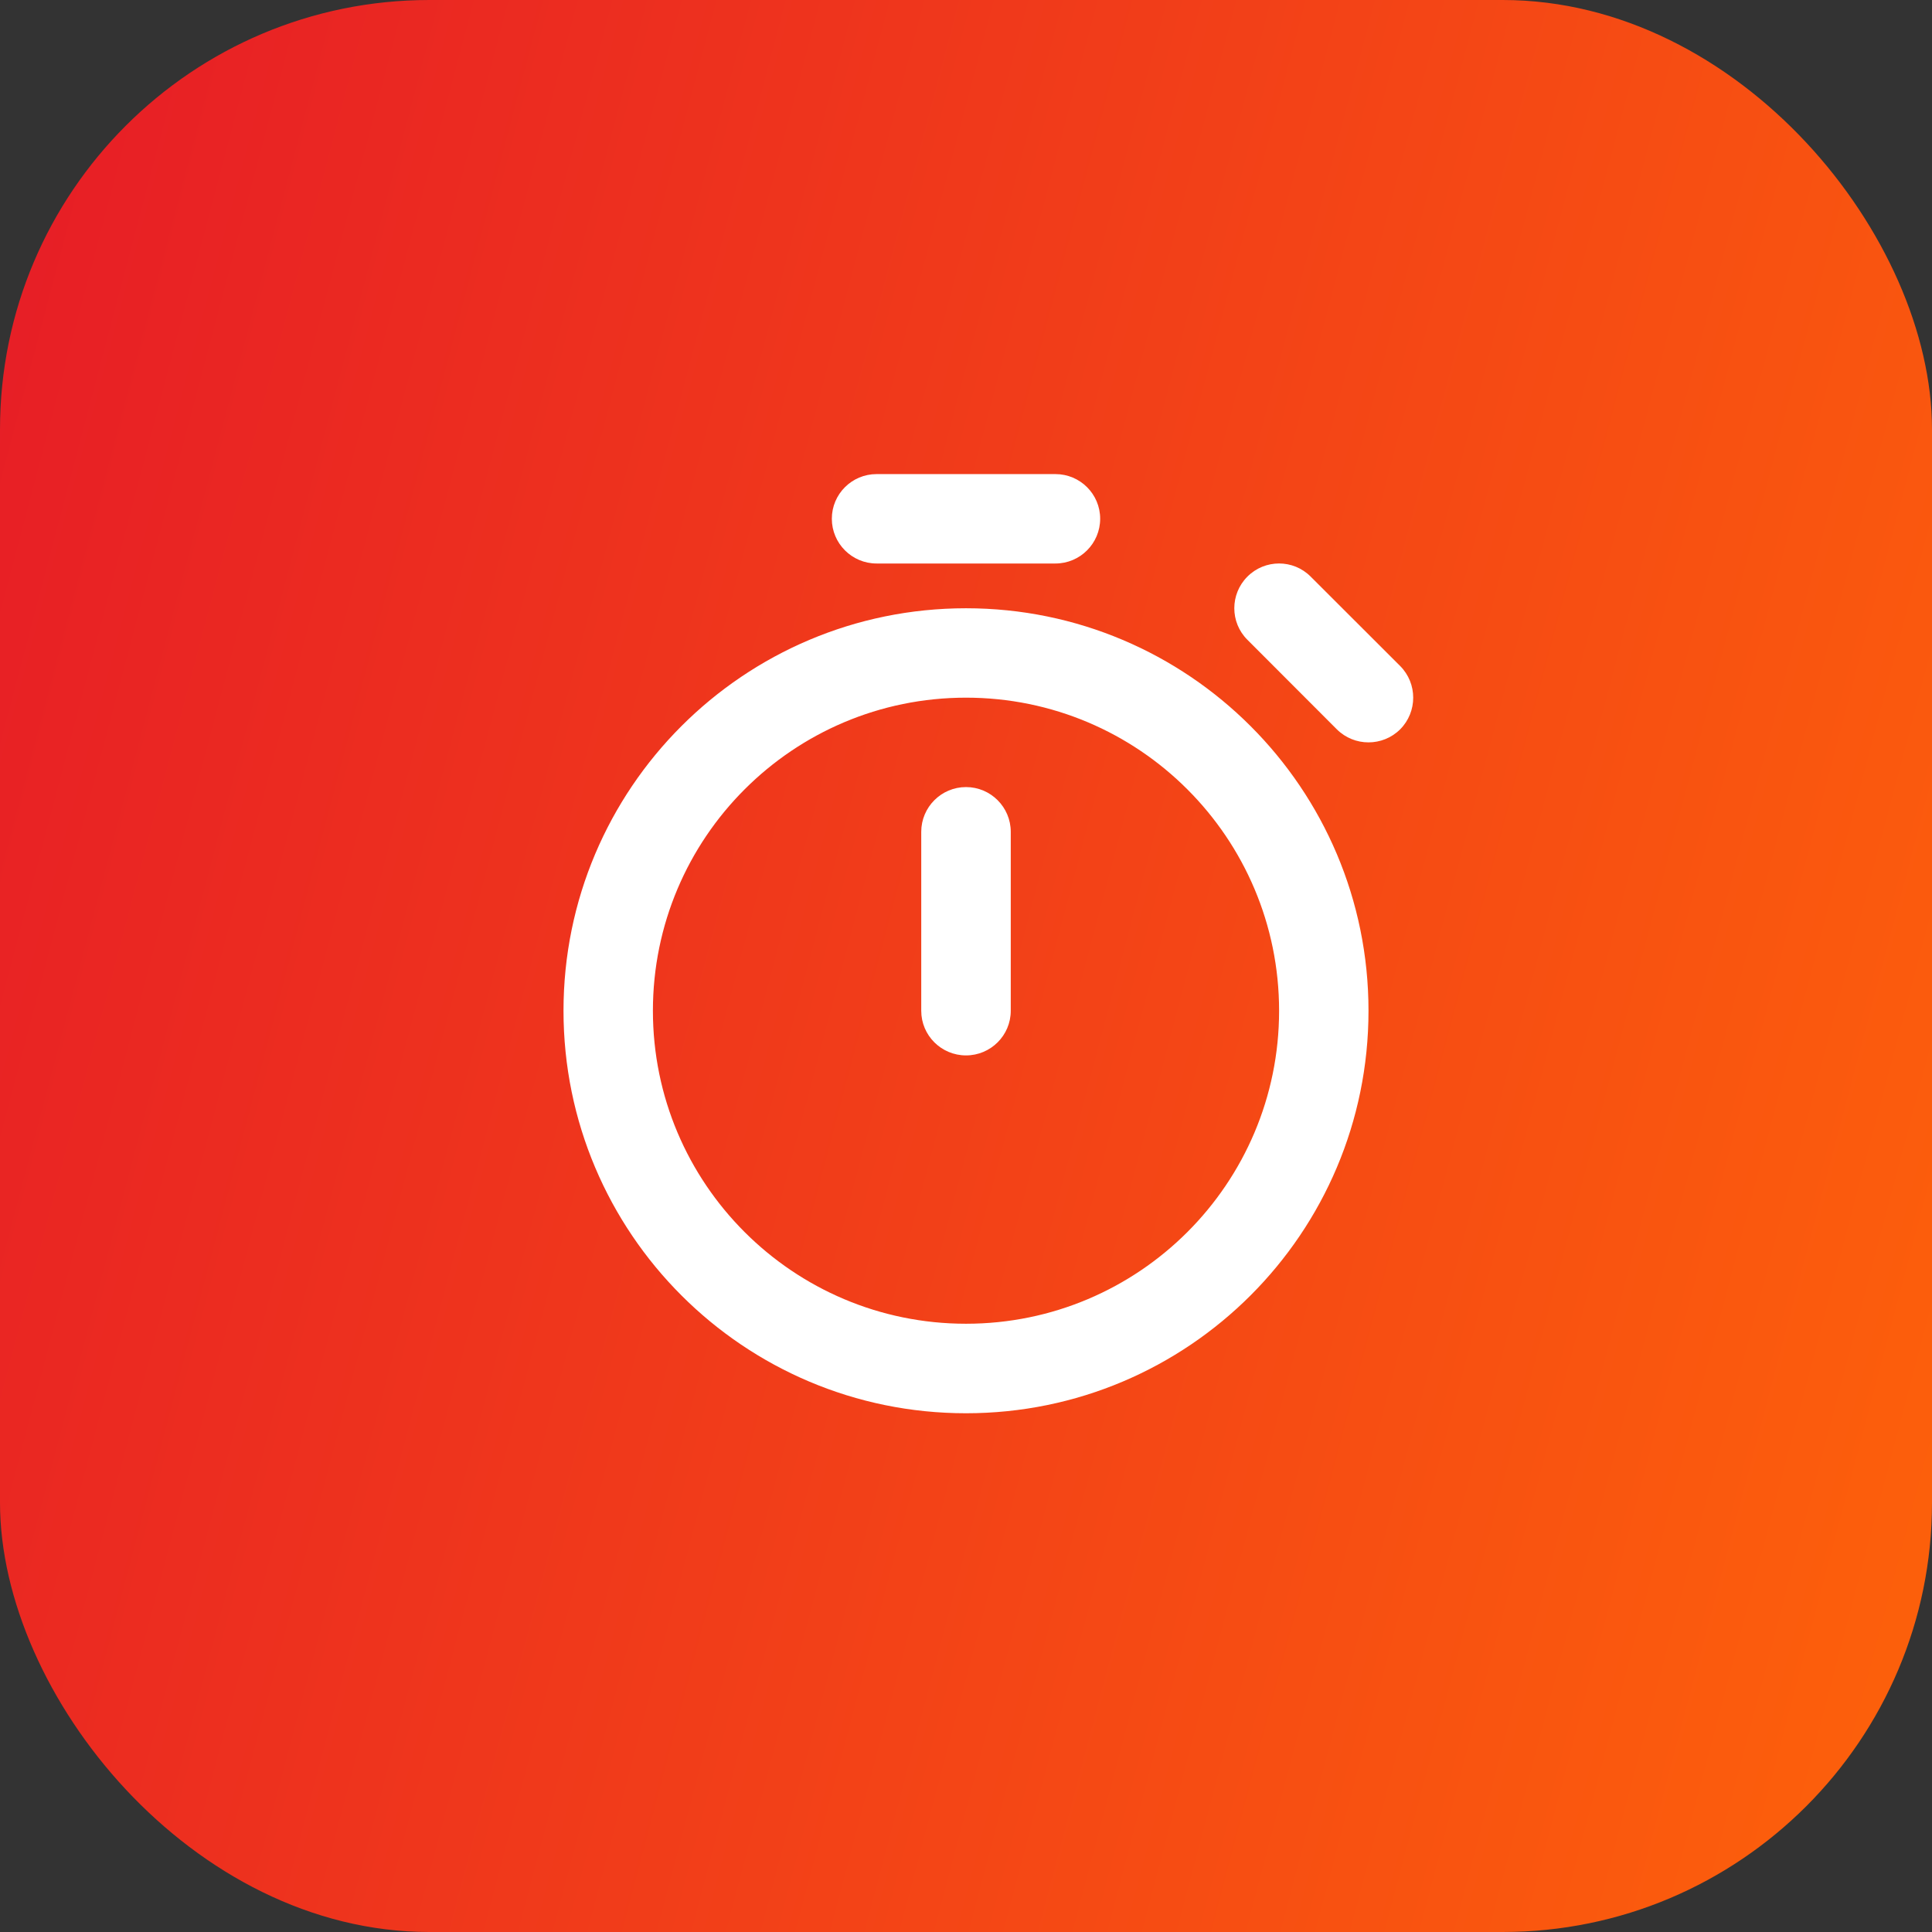
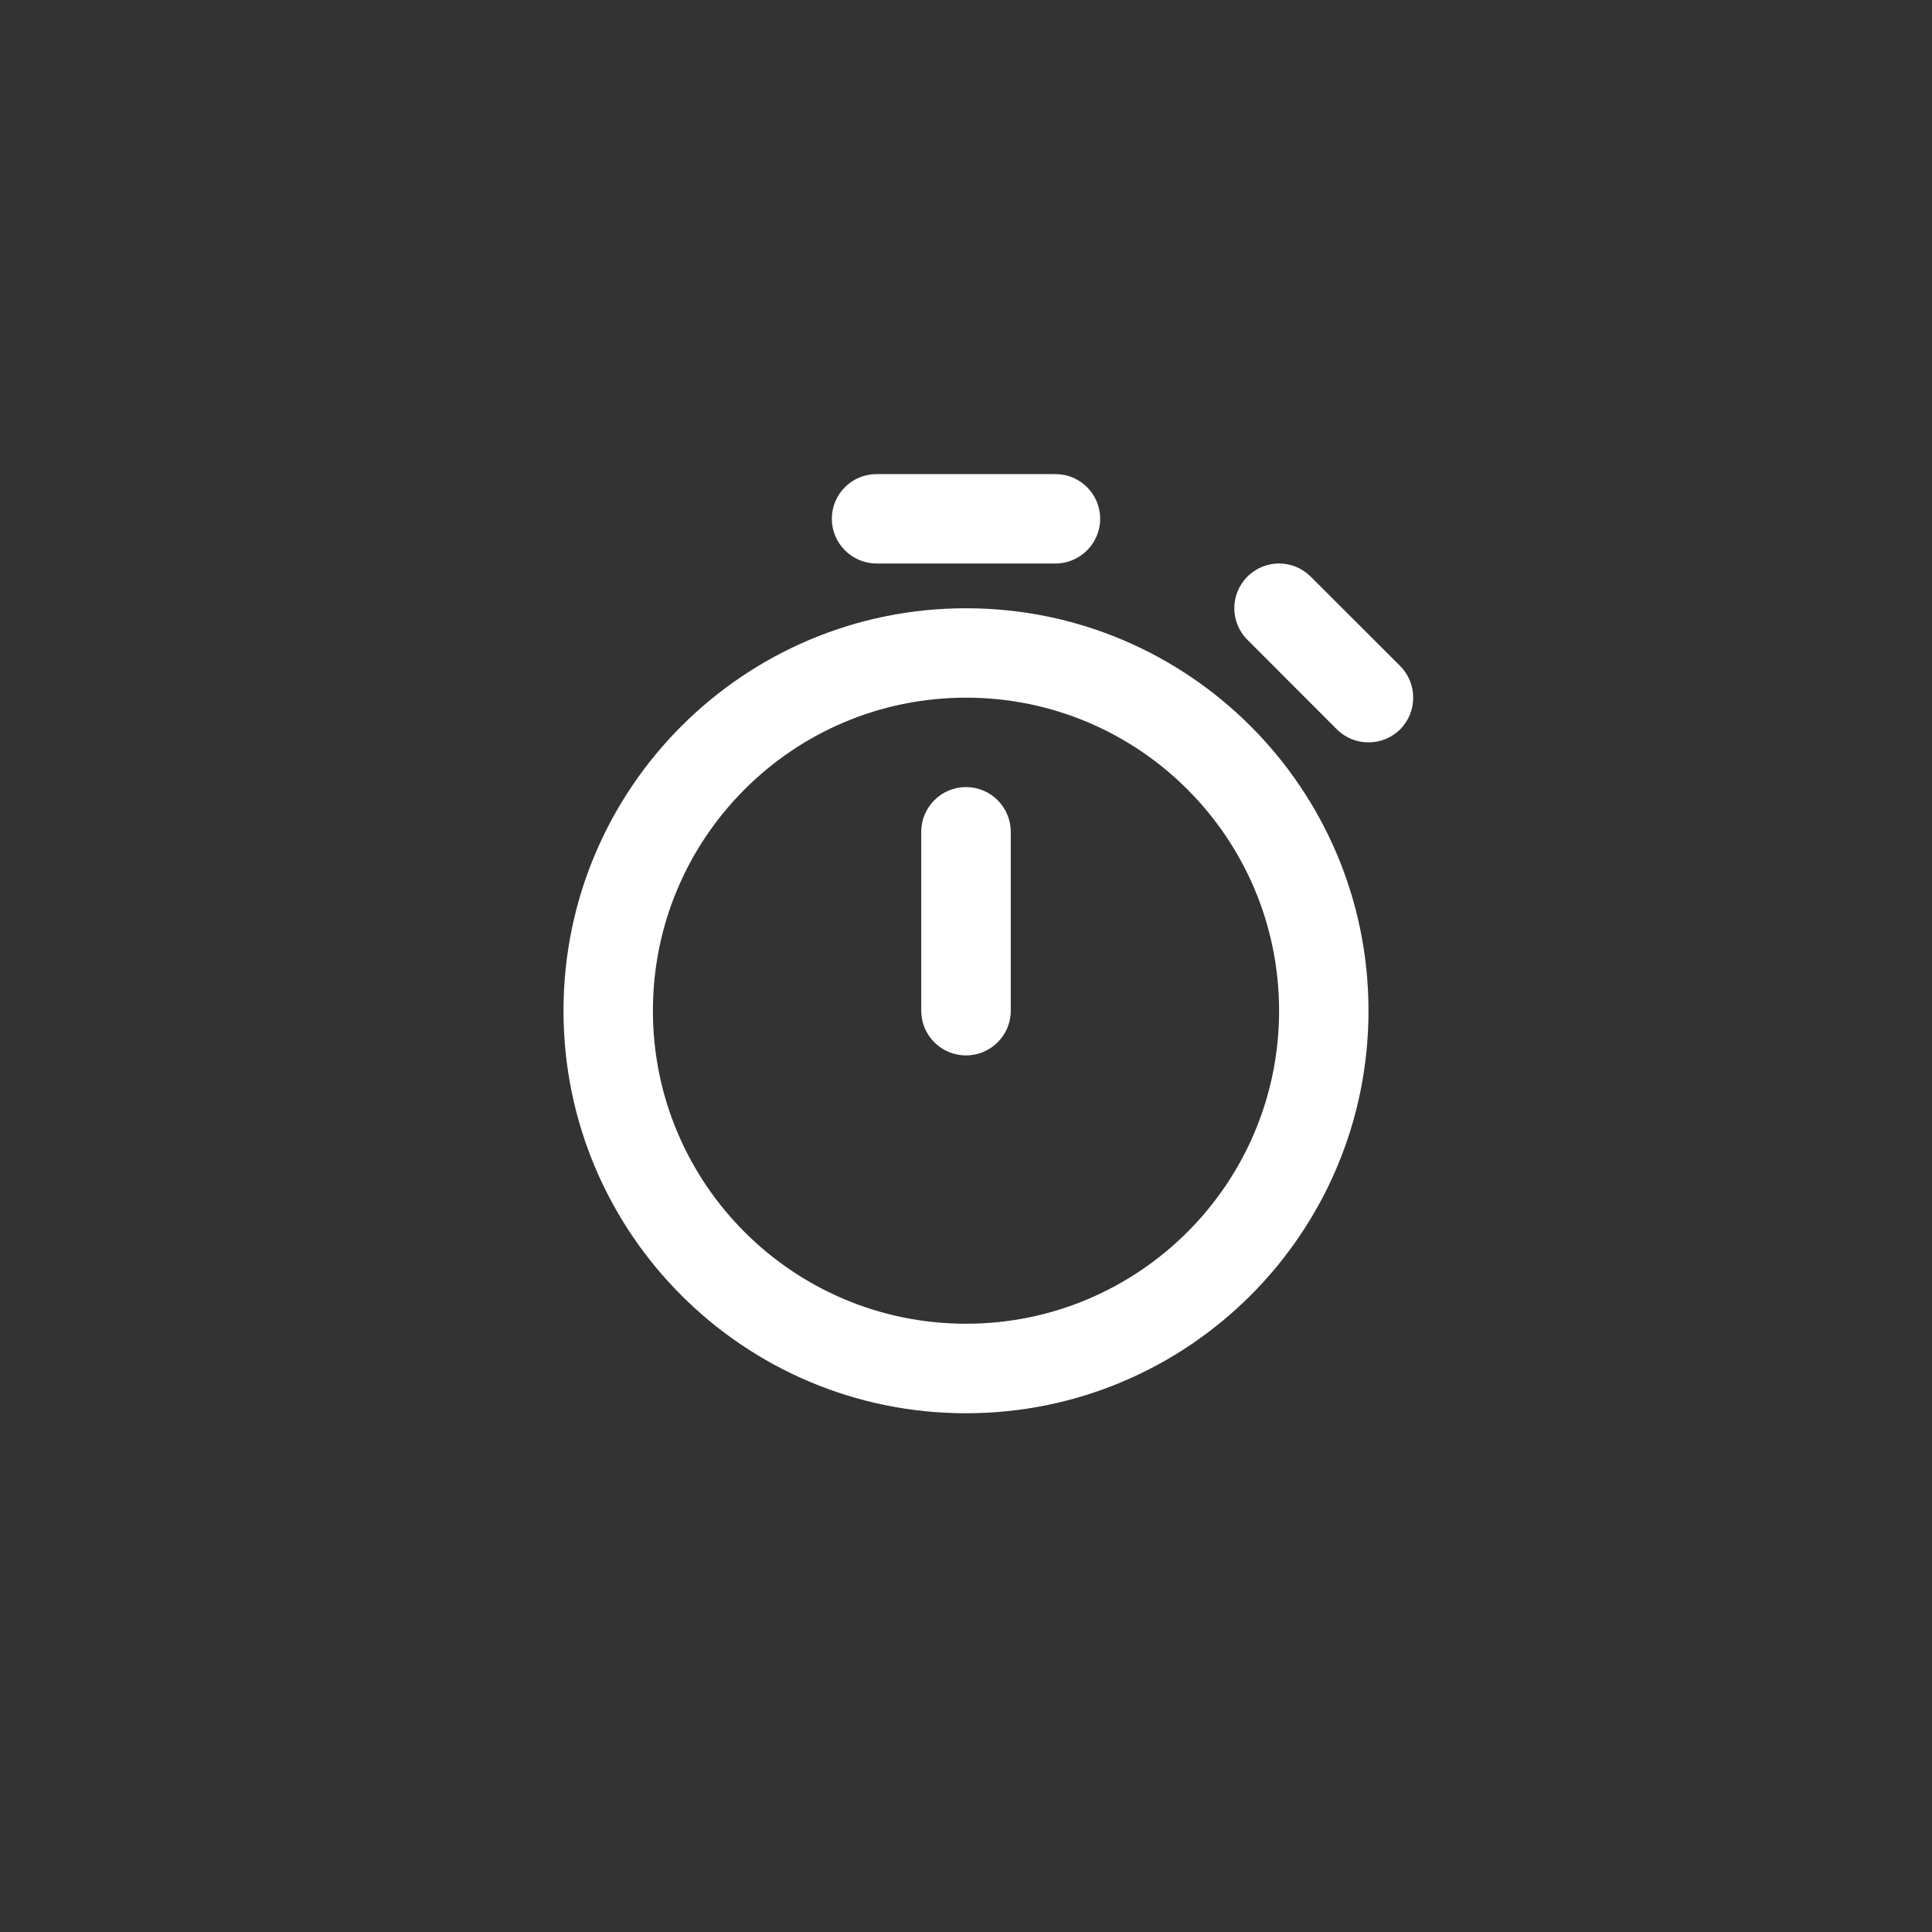
<svg xmlns="http://www.w3.org/2000/svg" width="18" height="18" viewBox="0 0 18 18" fill="none">
  <rect x="0" y="0" width="18" height="18" fill="#333333" stroke="none" />
-   <rect width="18" height="18" rx="4" fill="url(#paint0_linear_1494_1342)" />
-   <path fill-rule="evenodd" clip-rule="evenodd" d="M7.75 4.833C7.75 4.603 7.937 4.417 8.167 4.417H9.833C10.063 4.417 10.25 4.603 10.25 4.833C10.25 5.063 10.063 5.25 9.833 5.25H8.167C7.937 5.25 7.75 5.063 7.75 4.833ZM11.622 5.372C11.785 5.209 12.049 5.209 12.211 5.372L13.045 6.205C13.207 6.368 13.207 6.632 13.045 6.795C12.882 6.957 12.618 6.957 12.455 6.795L11.622 5.961C11.459 5.799 11.459 5.535 11.622 5.372ZM9 6.5C7.389 6.5 6.083 7.806 6.083 9.417C6.083 11.027 7.389 12.333 9 12.333C10.611 12.333 11.917 11.027 11.917 9.417C11.917 7.806 10.611 6.5 9 6.5ZM5.25 9.417C5.25 7.346 6.929 5.667 9 5.667C11.071 5.667 12.75 7.346 12.75 9.417C12.75 11.488 11.071 13.167 9 13.167C6.929 13.167 5.25 11.488 5.25 9.417ZM9 7.333C9.23 7.333 9.417 7.52 9.417 7.75V9.417C9.417 9.647 9.23 9.833 9 9.833C8.77 9.833 8.583 9.647 8.583 9.417V7.75C8.583 7.52 8.77 7.333 9 7.333Z" fill="white" />
+   <path fill-rule="evenodd" clip-rule="evenodd" d="M7.75 4.833C7.75 4.603 7.937 4.417 8.167 4.417H9.833C10.063 4.417 10.25 4.603 10.25 4.833C10.25 5.063 10.063 5.25 9.833 5.25H8.167C7.937 5.25 7.75 5.063 7.75 4.833ZM11.622 5.372C11.785 5.209 12.049 5.209 12.211 5.372L13.045 6.205C13.207 6.368 13.207 6.632 13.045 6.795C12.882 6.957 12.618 6.957 12.455 6.795L11.622 5.961C11.459 5.799 11.459 5.535 11.622 5.372ZM9 6.5C7.389 6.5 6.083 7.806 6.083 9.417C6.083 11.027 7.389 12.333 9 12.333C10.611 12.333 11.917 11.027 11.917 9.417C11.917 7.806 10.611 6.5 9 6.5M5.25 9.417C5.25 7.346 6.929 5.667 9 5.667C11.071 5.667 12.75 7.346 12.75 9.417C12.75 11.488 11.071 13.167 9 13.167C6.929 13.167 5.25 11.488 5.25 9.417ZM9 7.333C9.23 7.333 9.417 7.52 9.417 7.75V9.417C9.417 9.647 9.23 9.833 9 9.833C8.77 9.833 8.583 9.647 8.583 9.417V7.75C8.583 7.52 8.77 7.333 9 7.333Z" fill="white" />
  <defs>
    <linearGradient id="paint0_linear_1494_1342" x1="19.521" y1="18" x2="-2.519" y2="12.176" gradientUnits="userSpaceOnUse">
      <stop stop-color="#FF6708" />
      <stop offset="1" stop-color="#E71E26" />
    </linearGradient>
  </defs>
</svg>